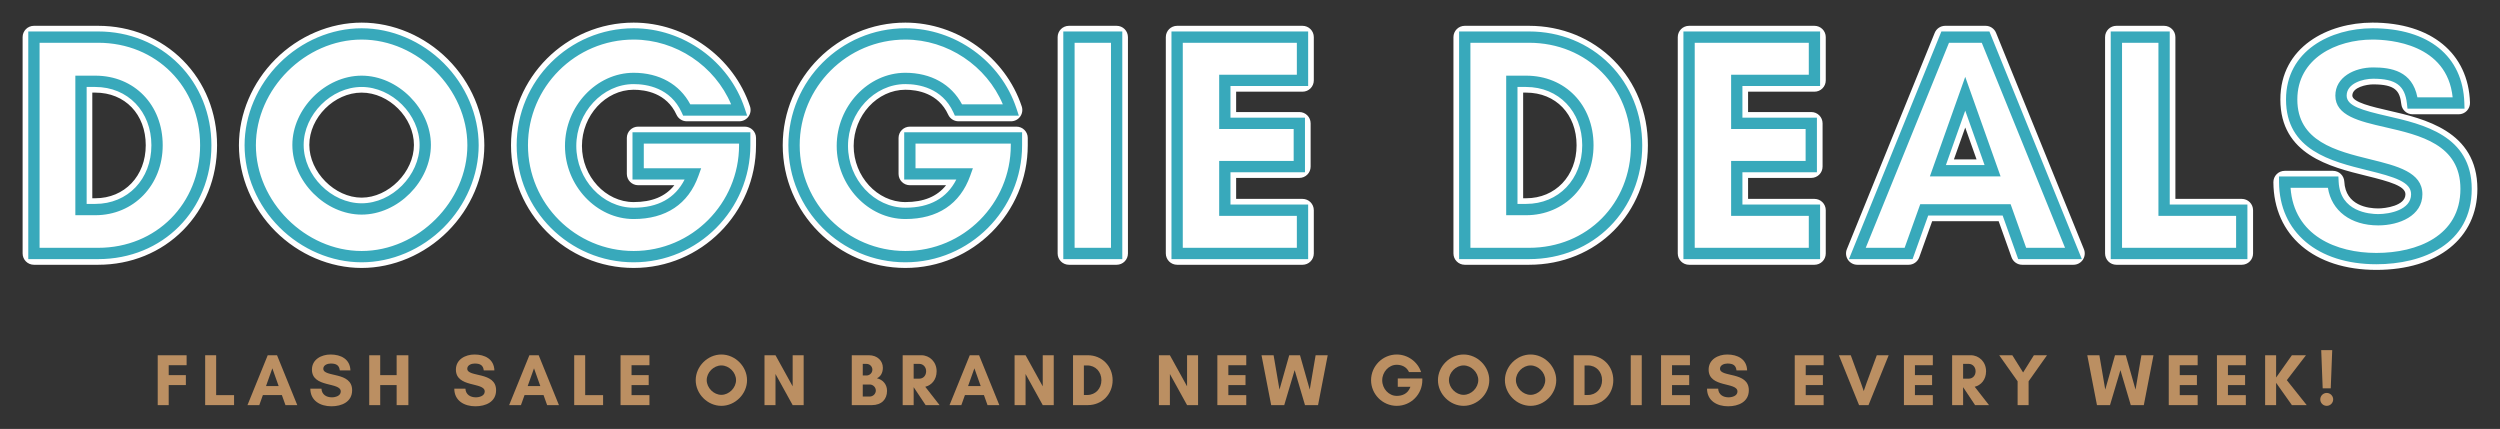
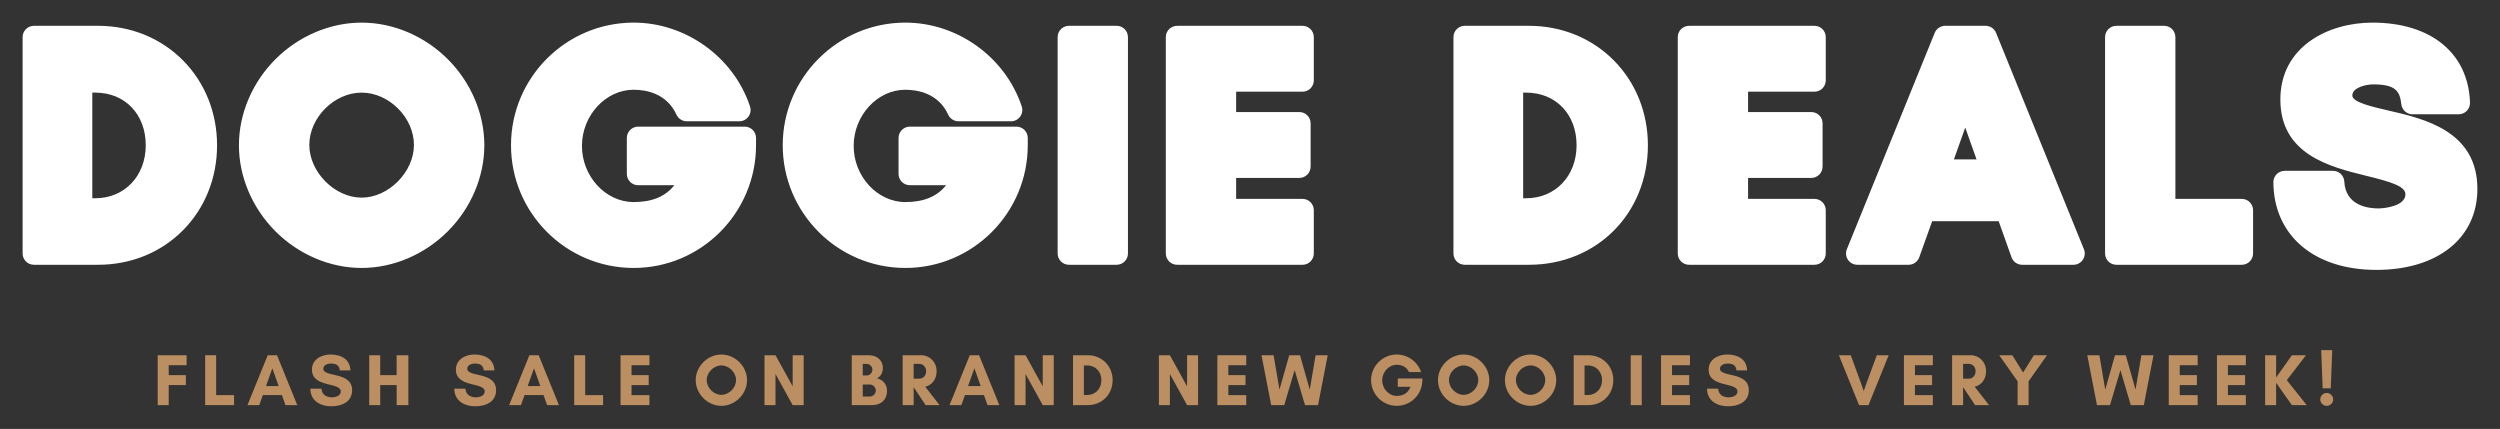
<svg xmlns="http://www.w3.org/2000/svg" version="1.1" id="Layer_1" x="0px" y="0px" width="1105.43px" height="189.65px" viewBox="210.212 187.4 1105.43 189.65" enable-background="new 210.212 187.4 1105.43 189.65" xml:space="preserve">
  <rect x="210.212" y="187.4" width="1105.43" height="189.65" fill="#333333" stroke="none" />
  <path fill="#FFFFFF" d="M1260.969,306.74c-27.522,0-45.395-15.22-45.531-38.773c-0.008-1.331,0.516-2.61,1.454-3.555  s2.215-1.475,3.546-1.475h21.365c2.662,0,4.857,2.086,4.993,4.745c0.549,10.723,10.67,11.88,14.996,11.88  c3.123,0,12.036-1.151,12.036-6.266c0-3.625-6.852-5.584-17.305-8.159c-16.035-3.951-37.997-9.362-37.997-33.742  c0-23.357,21.11-33.995,40.724-33.995c25.917,0,42.44,13.557,43.123,35.38c0.042,1.353-0.466,2.665-1.408,3.636  c-0.941,0.972-2.236,1.52-3.59,1.52h-20.4c-2.55,0-4.691-1.919-4.97-4.453c-0.654-5.943-2.684-8.771-12.447-8.771  c-2.888,0-9.219,1.25-9.219,4.964c0,2.935,8.91,4.979,16.069,6.622c15.623,3.584,39.232,9.001,39.232,34.628  C1305.641,292.683,1288.105,306.74,1260.969,306.74z M610.536,305.881c-29.899,0-54.224-24.339-54.224-54.256  c0-29.899,24.325-54.224,54.224-54.224c23.052,0,44.213,15.237,51.459,37.054c0.506,1.525,0.25,3.2-0.69,4.502  c-0.94,1.303-2.448,2.074-4.055,2.074h-23.219c-1.956,0-3.732-1.14-4.546-2.918c-4.394-9.597-13.758-11.029-18.949-11.029  c-12.391,0-22.859,11.379-22.859,24.848c0,13.453,10.468,24.818,22.859,24.818c8.104,0,14.053-2.45,18.004-7.453h-16.014  c-2.761,0-5-2.238-5-5v-15.901c0-2.761,2.239-5,5-5h47.13c2.761,0,5,2.239,5,5v3.229  C664.656,281.542,640.378,305.881,610.536,305.881z M490.391,305.881c-29.899,0-54.224-24.339-54.224-54.256  c0-29.899,24.325-54.224,54.224-54.224c23.046,0,44.207,15.237,51.458,37.053c0.507,1.524,0.25,3.2-0.689,4.502  c-0.94,1.303-2.449,2.075-4.055,2.075H513.88c-1.957,0-3.733-1.141-4.547-2.92c-4.387-9.595-13.751-11.027-18.942-11.027  c-12.391,0-22.859,11.379-22.859,24.848c0,13.453,10.468,24.818,22.859,24.818c8.102,0,14.049-2.45,18-7.453h-16.01  c-2.761,0-5-2.238-5-5v-15.901c0-2.761,2.239-5,5-5h47.125c2.761,0,5,2.239,5,5v3.229  C544.505,281.542,520.229,305.881,490.391,305.881z M370.115,305.881c-13.922,0-27.802-5.896-38.082-16.175  c-10.279-10.279-16.174-24.159-16.174-38.081c0-13.921,5.896-27.796,16.175-38.067c10.277-10.268,24.157-16.157,38.08-16.157  s27.803,5.889,38.08,16.157c10.28,10.271,16.176,24.146,16.176,38.067c0,13.922-5.895,27.802-16.174,38.081  C397.917,299.985,384.037,305.881,370.115,305.881z M370.115,228.354c-12.105,0-23.13,11.028-23.13,23.136  c0,11.978,11.241,23.301,23.13,23.301s23.13-11.323,23.13-23.301C393.245,239.382,382.221,228.354,370.115,228.354z   M1146.016,304.475c-2.762,0-5-2.238-5-5v-95.662c0-2.761,2.238-5,5-5h21.094c2.762,0,5,2.239,5,5v71.525h29.344  c2.762,0,5,2.238,5,5v19.137c0,2.762-2.238,5-5,5H1146.016z M1104.359,304.475c-2.114,0-4-1.33-4.71-3.321l-5.686-15.95h-29.397  l-5.719,15.958c-0.712,1.987-2.596,3.313-4.707,3.313h-22.667c-1.664,0-3.219-0.827-4.147-2.208c-0.93-1.38-1.111-3.132-0.485-4.673  l38.844-95.663c0.766-1.885,2.598-3.119,4.633-3.119h17.865c2.035,0,3.867,1.233,4.633,3.119l38.849,95.663  c0.626,1.541,0.444,3.293-0.485,4.673c-0.929,1.381-2.483,2.208-4.147,2.208H1104.359z M1084.189,257.891l-5.007-14.1l-5.007,14.1  H1084.189z M957.073,304.475c-2.762,0-5-2.238-5-5v-95.662c0-2.761,2.238-5,5-5h55.438c2.762,0,5,2.239,5,5v19.13  c0,2.761-2.238,5-5,5h-29.35v8.995h27.943c2.762,0,5,2.239,5,5v19.131c0,2.762-2.238,5-5,5h-27.943v9.27h29.35c2.762,0,5,2.238,5,5  v19.137c0,2.762-2.238,5-5,5H957.073z M857.886,304.475c-2.762,0-5-2.238-5-5v-95.662c0-2.761,2.238-5,5-5h28.406  c14.399,0,27.708,5.419,37.474,15.259c9.736,9.81,15.099,23.147,15.099,37.553c0,30.129-22.601,52.85-52.572,52.85H857.886z   M885.021,275.062c12.926,0,22.308-9.856,22.308-23.438c0-13.702-9.173-23.271-22.308-23.271h-1.317v46.708H885.021z   M730.703,304.475c-2.761,0-5-2.238-5-5v-95.662c0-2.761,2.239-5,5-5h55.438c2.762,0,5,2.239,5,5v19.13c0,2.761-2.238,5-5,5h-29.344  v8.995h27.938c2.762,0,5,2.239,5,5v19.131c0,2.762-2.238,5-5,5h-27.938v9.27h29.344c2.762,0,5,2.238,5,5v19.137c0,2.762-2.238,5-5,5  H730.703z M682.87,304.475c-2.761,0-5-2.238-5-5v-95.662c0-2.761,2.239-5,5-5h21.088c2.761,0,5,2.239,5,5v95.662  c0,2.762-2.239,5-5,5H682.87z M225.213,304.475c-2.762,0-5-2.238-5-5v-95.662c0-2.761,2.238-5,5-5h28.406  c14.397,0,27.705,5.419,37.472,15.259c9.738,9.811,15.101,23.148,15.101,37.554c0,14.433-5.343,27.778-15.046,37.579  c-9.749,9.848-23.076,15.271-37.527,15.271H225.213z M252.349,275.062c12.926,0,22.307-9.856,22.307-23.438  c0-13.702-9.173-23.271-22.307-23.271h-1.323v46.708H252.349z" />
  <g>
-     <path fill="#38A9BB" d="M1260.969,304.24c-26.013,0-42.903-14.244-43.031-36.288l-0.015-2.515h26.256l0.121,2.372   c0.676,13.226,13.56,14.253,17.492,14.253c5.027,0,14.536-1.832,14.536-8.766c0-5.461-7.256-7.643-19.206-10.587   c-16.082-3.962-36.096-8.894-36.096-31.314c0-21.639,19.814-31.495,38.224-31.495c24.792,0,39.979,12.321,40.624,32.958l0.08,2.578   h-25.22l-0.245-2.227c-0.882-8.017-4.929-10.998-14.932-10.998c-4.531,0-11.719,2.026-11.719,7.464   c0,4.595,6.804,6.488,18.011,9.059c15.737,3.611,37.291,8.556,37.291,32.192C1303.141,295.489,1281.356,304.24,1260.969,304.24z    M1223.032,270.438c1.495,21.177,20.319,28.803,37.937,28.803c17.97,0,37.172-7.438,37.172-28.312   c0-19.653-17.749-23.726-33.409-27.318c-11.259-2.583-21.893-5.023-21.893-13.932c0-8.183,8.41-12.464,16.719-12.464   c7.991,0,17.27,1.562,19.564,13.224h15.583c-2.436-23.645-27.581-25.537-35.455-25.537c-16.002,0-33.224,8.291-33.224,26.495   c0,18.503,17.155,22.73,32.291,26.458c11.834,2.916,23.011,5.67,23.011,15.442c0,9.458-10.127,13.766-19.536,13.766   c-12.151,0-20.634-6.445-22.241-16.625H1223.032z M610.536,303.381c-28.521,0-51.724-23.218-51.724-51.756   c0-28.521,23.203-51.724,51.724-51.724c21.99,0,42.175,14.533,49.086,35.342l1.092,3.288h-28.288l-0.668-1.459   c-4.976-10.866-15.432-12.489-21.222-12.489c-13.746,0-25.359,12.524-25.359,27.348c0,14.809,11.613,27.318,25.359,27.318   c10.779,0,18.341-4.186,22.529-12.453h-23.039v-20.901h52.13v5.729C662.156,280.163,639,303.381,610.536,303.381z M610.536,204.901   c-25.764,0-46.724,20.96-46.724,46.724c0,25.781,20.96,46.756,46.724,46.756c25.707,0,46.62-20.975,46.62-46.756v-0.729h-42.13   v10.9h25.372l-1.196,3.343c-4.474,12.502-14.387,19.11-28.666,19.11c-16.457,0-30.359-14.8-30.359-32.318   c0-17.535,13.903-32.348,30.359-32.348c11.289,0,20.325,5.06,25.047,13.948h18.057   C646.464,216.512,629.223,204.901,610.536,204.901z M490.391,303.381c-28.521,0-51.724-23.218-51.724-51.756   c0-28.521,23.203-51.724,51.724-51.724c21.984,0,42.169,14.533,49.086,35.342l1.093,3.289h-28.296l-0.667-1.46   c-4.969-10.865-15.425-12.487-21.216-12.487c-13.746,0-25.359,12.524-25.359,27.348c0,14.809,11.613,27.318,25.359,27.318   c10.777,0,18.336-4.186,22.524-12.453H489.88v-20.901h52.125v5.729C542.005,280.163,518.851,303.381,490.391,303.381z    M490.391,204.901c-25.764,0-46.724,20.96-46.724,46.724c0,25.781,20.96,46.756,46.724,46.756   c25.703,0,46.614-20.975,46.614-46.756v-0.729H494.88v10.9h25.368l-1.196,3.343c-4.474,12.502-14.385,19.11-28.661,19.11   c-16.457,0-30.359-14.8-30.359-32.318c0-17.535,13.903-32.348,30.359-32.348c11.29,0,20.324,5.06,25.042,13.948h18.061   C526.312,216.514,509.07,204.901,490.391,204.901z M370.115,303.381c-13.264,0-26.5-5.629-36.313-15.442   s-15.442-23.05-15.442-36.313c0-13.263,5.628-26.493,15.442-36.298c9.812-9.803,23.047-15.426,36.313-15.426   s26.501,5.623,36.312,15.426c9.814,9.805,15.443,23.036,15.443,36.298c0,13.264-5.628,26.5-15.442,36.313   C396.614,297.752,383.379,303.381,370.115,303.381z M370.115,204.901c-24.907,0-46.755,21.833-46.755,46.724   c0,24.907,21.848,46.756,46.755,46.756s46.755-21.849,46.755-46.756C416.87,226.734,395.022,204.901,370.115,204.901z    M1203.953,301.975h-60.438V201.312h26.094v76.525h34.344V301.975z M1148.516,296.975h50.438v-14.137h-34.344v-76.525h-16.094   V296.975z M1130.745,301.975h-28.148l-6.87-19.271h-32.92l-6.906,19.271h-28.14l40.874-100.662h21.23L1130.745,301.975z    M1106.122,296.975h17.195l-36.817-90.662H1072l-36.813,90.662h17.194l6.906-19.271h39.965L1106.122,296.975z M1015.011,301.975   h-60.438V201.312h60.438v24.13h-34.35v13.995h32.943v24.131h-32.943v14.27h34.35V301.975z M959.573,296.975h50.438v-14.137h-34.35   v-24.27h32.943v-14.131h-32.943v-23.995h34.35v-14.13h-50.438V296.975z M886.292,301.975h-30.906V201.312h30.906   c13.728,0,26.406,5.157,35.699,14.52c9.269,9.339,14.373,22.05,14.373,35.792C936.364,280.329,914.838,301.975,886.292,301.975z    M860.386,296.975h25.906c25.695,0,45.072-19.496,45.072-45.35c0-25.833-19.377-45.312-45.072-45.312h-25.906V296.975z    M788.641,301.975h-60.438V201.312h60.438v24.13h-34.344v13.995h32.938v24.131h-32.938v14.27h34.344V301.975z M733.203,296.975   h50.438v-14.137h-34.344v-24.27h32.938v-14.131h-32.938v-23.995h34.344v-14.13h-50.438V296.975z M706.458,301.975H680.37V201.312   h26.088V301.975z M685.37,296.975h16.088v-90.662H685.37V296.975z M253.62,301.975h-30.906V201.312h30.906   c13.726,0,26.404,5.157,35.698,14.52c9.27,9.34,14.375,22.051,14.375,35.792C303.693,280.329,282.166,301.975,253.62,301.975z    M227.713,296.975h25.906c25.696,0,45.073-19.496,45.073-45.35c0-25.833-19.377-45.312-45.073-45.312h-25.906V296.975z    M885.021,282.562h-8.817v-61.708h8.817c17.271,0,29.808,12.941,29.808,30.771C914.828,269.262,902.014,282.562,885.021,282.562z    M881.203,277.562h3.817c14.375,0,24.808-10.908,24.808-25.938c0-14.933-10.433-25.771-24.808-25.771h-3.817V277.562z    M252.349,282.562h-8.823v-61.708h8.823c17.271,0,29.807,12.941,29.807,30.771C282.156,269.262,269.342,282.562,252.349,282.562z    M248.526,277.562h3.823c14.374,0,24.807-10.908,24.807-25.938c0-14.933-10.433-25.771-24.807-25.771h-3.823V277.562z    M370.115,282.291c-16.031,0-30.63-14.681-30.63-30.801c0-16.034,14.6-30.636,30.63-30.636s30.63,14.603,30.63,30.636   C400.745,267.61,386.146,282.291,370.115,282.291z M370.115,225.854c-13.414,0-25.63,12.219-25.63,25.636   c0,13.503,12.216,25.801,25.63,25.801s25.63-12.298,25.63-25.801C395.745,238.073,383.529,225.854,370.115,225.854z    M1094.812,265.391h-31.259l15.63-44.012L1094.812,265.391z M1070.635,260.391h17.095l-8.547-24.071L1070.635,260.391z" />
-   </g>
+     </g>
  <g>
    <g>
      <g transform="translate(208.501, 274.897)">
        <g>
          <path fill="#BB8F62" d="M83.896,82.778v-4.406h-7.588v-4.381h7.917V69.58H71.448v22.052h4.859v-8.854H83.896z" />
        </g>
      </g>
    </g>
    <g>
      <g transform="translate(224.236, 274.897)">
        <g>
          <path fill="#BB8F62" d="M76.693,91.632H89.47v-4.411h-7.917V69.58h-4.859V91.632z" />
        </g>
      </g>
    </g>
    <g>
      <g transform="translate(239.607, 274.897)">
        <g>
          <path fill="#BB8F62" d="M93.812,83.2h-5.578l2.792-7.844L93.812,83.2z M102.051,91.632L93.098,69.58h-4.114l-8.953,22.052h5.224      l1.589-4.442h8.396l1.589,4.442H102.051z" />
        </g>
      </g>
    </g>
    <g>
      <g transform="translate(259.842, 274.897)">
        <g>
          <path fill="#BB8F62" d="M97.119,88.194c-2.396,0-4.474-1.197-4.604-3.828h-4.927c0.031,5.386,4.474,7.787,9.338,7.787      c4.505,0,9.146-1.917,9.146-7.104c0-8.396-12.745-5.578-12.745-9.5c0-1.656,1.911-2.302,3.276-2.302      c2.432,0,3.76,0.744,4.021,3.047h4.698c-0.162-5.026-4.245-7.037-8.787-7.037c-4.021,0-8.234,2.141-8.234,6.683      c0,8.136,12.745,5.38,12.745,9.661C101.046,87.58,98.645,88.194,97.119,88.194z" />
        </g>
      </g>
    </g>
    <g>
      <g transform="translate(278.642, 274.897)">
        <g>
          <path fill="#BB8F62" d="M106.954,69.58v8.792h-7.266V69.58h-4.859v22.052h4.859v-8.854h7.266v8.854h5.188V69.58H106.954z" />
        </g>
      </g>
    </g>
    <g>
      <g transform="translate(307.583, 274.897)">
        <g>
          <path fill="#BB8F62" d="M113.033,88.194c-2.396,0-4.474-1.197-4.604-3.828h-4.927c0.031,5.386,4.474,7.787,9.339,7.787      c4.505,0,9.146-1.917,9.146-7.104c0-8.396-12.745-5.578-12.745-9.5c0-1.656,1.912-2.302,3.276-2.302      c2.433,0,3.761,0.744,4.021,3.047h4.698c-0.161-5.026-4.245-7.037-8.786-7.037c-4.021,0-8.234,2.141-8.234,6.683      c0,8.136,12.744,5.38,12.744,9.661C116.96,87.58,114.559,88.194,113.033,88.194z" />
        </g>
      </g>
    </g>
    <g>
      <g transform="translate(326.383, 274.897)">
        <g>
          <path fill="#BB8F62" d="M122.737,83.2h-5.578l2.792-7.844L122.737,83.2z M130.976,91.632l-8.953-22.052h-4.114l-8.953,22.052      h5.224l1.589-4.442h8.396l1.589,4.442H130.976z" />
        </g>
      </g>
    </g>
    <g>
      <g transform="translate(346.618, 274.897)">
        <g>
          <path fill="#BB8F62" d="M117.488,91.632h12.775v-4.411h-7.916V69.58h-4.859V91.632z" />
        </g>
      </g>
    </g>
    <g>
      <g transform="translate(361.988, 274.897)">
        <g>
          <path fill="#BB8F62" d="M135.387,87.221h-7.916v-4.442h7.588v-4.406h-7.588v-4.381h7.916V69.58h-12.775v22.052h12.775V87.221z" />
        </g>
      </g>
    </g>
    <g>
      <g transform="translate(387.525, 274.897)">
        <g>
          <path fill="#BB8F62" d="M148.144,80.575c0,3.406-3.078,6.516-6.484,6.516s-6.484-3.109-6.484-6.516s3.078-6.484,6.484-6.484      S148.144,77.169,148.144,80.575z M153.008,80.606c0-6.094-5.25-11.35-11.349-11.35c-6.094,0-11.349,5.256-11.349,11.35      c0,6.099,5.255,11.349,11.349,11.349C147.758,91.955,153.008,86.705,153.008,80.606z" />
        </g>
      </g>
    </g>
    <g>
      <g transform="translate(409.73, 274.897)">
        <g>
          <path fill="#BB8F62" d="M155.837,91.632V69.58h-4.864v13.75l-7.589-13.75h-4.859v22.052h4.859v-13.75l7.589,13.75H155.837z" />
        </g>
      </g>
    </g>
    <g>
      <g transform="translate(438.671, 274.897)">
        <g>
          <path fill="#BB8F62" d="M158.807,85.179c0,1.459-1.234,2.662-2.692,2.662h-3.084v-5.323h3.084      C157.573,82.518,158.807,83.752,158.807,85.179z M157.281,75.971c0,1.396-1.166,2.562-2.562,2.562h-1.688v-5.125h1.688      C156.115,73.408,157.281,74.544,157.281,75.971z M163.765,85.31c0-2.984-2.01-4.964-4.474-5.547      c1.656-0.745,2.625-2.433,2.625-4.667c0-3.016-2.396-5.516-6.161-5.516h-7.584v22.052h8.917      C161.302,91.632,163.765,89.101,163.765,85.31z" />
        </g>
      </g>
    </g>
    <g>
      <g transform="translate(455.55, 274.897)">
        <g>
          <path fill="#BB8F62" d="M158.657,83.752h0.036l5.25,7.88h6.162l-6.323-8.109c2.792-0.677,5.026-3.141,5.026-6.869      c0-4.188-3.178-7.073-6.745-7.073h-8.266v22.052h4.859V83.752z M161.256,73.408c1.428,0,2.917,1.234,2.917,3.245      c0,2.104-1.489,3.271-2.917,3.271h-2.599v-6.516H161.256z" />
        </g>
      </g>
    </g>
    <g>
      <g transform="translate(472.428, 274.897)">
        <g>
          <path fill="#BB8F62" d="M171.419,83.2h-5.578l2.791-7.844L171.419,83.2z M179.659,91.632l-8.953-22.052h-4.114l-8.953,22.052      h5.224l1.589-4.442h8.396l1.589,4.442H179.659z" />
        </g>
      </g>
    </g>
    <g>
      <g transform="translate(492.663, 274.897)">
        <g>
          <path fill="#BB8F62" d="M183.481,91.632V69.58h-4.864v13.75l-7.589-13.75h-4.859v22.052h4.859v-13.75l7.589,13.75H183.481z" />
        </g>
      </g>
    </g>
    <g>
      <g transform="translate(512.047, 274.897)">
        <g>
          <path fill="#BB8F62" d="M177.427,87.158V74.091h1.458c3.761,0,6.292,2.854,6.292,6.516c0,3.666-2.562,6.552-6.292,6.552H177.427      z M172.63,69.58v22.052h6.547c6.261,0,10.964-4.797,10.964-11.025c0-6.225-4.734-11.026-10.964-11.026H172.63z" />
        </g>
      </g>
    </g>
    <g>
      <g transform="translate(540.526, 274.897)">
        <g>
          <path fill="#BB8F62" d="M199.436,91.632V69.58h-4.864v13.75l-7.589-13.75h-4.859v22.052h4.859v-13.75l7.589,13.75H199.436z" />
        </g>
      </g>
    </g>
    <g>
      <g transform="translate(559.91, 274.897)">
        <g>
          <path fill="#BB8F62" d="M201.361,87.221h-7.917v-4.442h7.589v-4.406h-7.589v-4.381h7.917V69.58h-12.776v22.052h12.776V87.221z" />
        </g>
      </g>
    </g>
    <g>
      <g transform="translate(575.888, 274.897)">
        <g>
          <path fill="#BB8F62" d="M221.406,69.58h-5.349l-2.594,15.208l-4.312-15.208h-4.766l-4.312,15.208l-2.6-15.208h-5.349      l4.281,22.052h5.771l4.604-15.469l4.573,15.469h5.771L221.406,69.58z" />
        </g>
      </g>
    </g>
    <g>
      <g transform="translate(611.129, 274.897)">
        <g>
          <path fill="#BB8F62" d="M216.679,73.799c2.141,0,4.349,0.875,5.416,3.208h5.35c-1.521-4.572-5.901-7.75-10.766-7.75      c-6.225,0-11.35,5.125-11.35,11.35c0,6.229,5.125,11.349,11.35,11.349c6.291,0,11.317-5.089,11.317-11.349v-0.745h-10.859v3.661      h5.609c-1.203,3.344-3.927,4.026-6.067,4.026c-3.5,0-6.417-3.146-6.417-6.875S213.179,73.799,216.679,73.799z" />
        </g>
      </g>
    </g>
    <g>
      <g transform="translate(633.674, 274.897)">
        <g>
          <path fill="#BB8F62" d="M230.193,80.575c0,3.406-3.078,6.516-6.484,6.516s-6.484-3.109-6.484-6.516s3.078-6.484,6.484-6.484      S230.193,77.169,230.193,80.575z M235.058,80.606c0-6.094-5.25-11.35-11.35-11.35c-6.094,0-11.349,5.256-11.349,11.35      c0,6.099,5.255,11.349,11.349,11.349C229.808,91.955,235.058,86.705,235.058,80.606z" />
        </g>
      </g>
    </g>
    <g>
      <g transform="translate(655.879, 274.897)">
        <g>
          <path fill="#BB8F62" d="M237.595,80.575c0,3.406-3.078,6.516-6.484,6.516s-6.484-3.109-6.484-6.516s3.078-6.484,6.484-6.484      S237.595,77.169,237.595,80.575z M242.46,80.606c0-6.094-5.25-11.35-11.35-11.35c-6.094,0-11.349,5.256-11.349,11.35      c0,6.099,5.255,11.349,11.349,11.349C237.21,91.955,242.46,86.705,242.46,80.606z" />
        </g>
      </g>
    </g>
    <g>
      <g transform="translate(678.084, 274.897)">
        <g>
          <path fill="#BB8F62" d="M232.773,87.158V74.091h1.458c3.761,0,6.292,2.854,6.292,6.516c0,3.666-2.562,6.552-6.292,6.552H232.773      z M227.976,69.58v22.052h6.547c6.261,0,10.964-4.797,10.964-11.025c0-6.225-4.734-11.026-10.964-11.026H227.976z" />
        </g>
      </g>
    </g>
    <g>
      <g transform="translate(697.005, 274.897)">
        <g>
          <path fill="#BB8F62" d="M239.142,91.632V69.58h-4.859v22.052H239.142z" />
        </g>
      </g>
    </g>
    <g>
      <g transform="translate(707.049, 274.897)">
        <g>
          <path fill="#BB8F62" d="M250.408,87.221h-7.917v-4.442h7.589v-4.406h-7.589v-4.381h7.917V69.58h-12.776v22.052h12.776V87.221z" />
        </g>
      </g>
    </g>
    <g>
      <g transform="translate(723.028, 274.897)">
        <g>
          <path fill="#BB8F62" d="M251.515,88.194c-2.396,0-4.475-1.197-4.604-3.828h-4.927c0.031,5.386,4.474,7.787,9.338,7.787      c4.506,0,9.146-1.917,9.146-7.104c0-8.396-12.745-5.578-12.745-9.5c0-1.656,1.911-2.302,3.276-2.302      c2.432,0,3.76,0.744,4.021,3.047h4.698c-0.162-5.026-4.245-7.037-8.787-7.037c-4.021,0-8.234,2.141-8.234,6.683      c0,8.136,12.745,5.38,12.745,9.661C255.442,87.58,253.04,88.194,251.515,88.194z" />
        </g>
      </g>
    </g>
    <g>
      <g transform="translate(751.386, 274.897)">
        <g>
-           <path fill="#BB8F62" d="M265.186,87.221h-7.917v-4.442h7.589v-4.406h-7.589v-4.381h7.917V69.58H252.41v22.052h12.776V87.221z" />
-         </g>
+           </g>
      </g>
    </g>
    <g>
      <g transform="translate(767.365, 274.897)">
        <g>
          <path fill="#BB8F62" d="M277.97,69.58h-5.255l-4.573,12.391l-1.198,3.469l-1.203-3.469l-4.536-12.391h-5.255l8.916,22.052h4.183      L277.97,69.58z" />
        </g>
      </g>
    </g>
    <g>
      <g transform="translate(787.599, 274.897)">
        <g>
          <path fill="#BB8F62" d="M277.257,87.221h-7.917v-4.442h7.589v-4.406h-7.589v-4.381h7.917V69.58h-12.776v22.052h12.776V87.221z" />
        </g>
      </g>
    </g>
    <g>
      <g transform="translate(803.578, 274.897)">
        <g>
          <path fill="#BB8F62" d="M274.667,83.752h0.036l5.25,7.88h6.161l-6.322-8.109c2.791-0.677,5.025-3.141,5.025-6.869      c0-4.188-3.177-7.073-6.744-7.073h-8.266v22.052h4.859V83.752z M277.266,73.408c1.427,0,2.917,1.234,2.917,3.245      c0,2.104-1.49,3.271-2.917,3.271h-2.599v-6.516H277.266z" />
        </g>
      </g>
    </g>
    <g>
      <g transform="translate(820.457, 274.897)">
        <g>
          <path fill="#BB8F62" d="M281.886,91.632h4.859V81.096l8.141-11.516h-5.802l-4.766,7.62l-4.771-7.62h-5.803l8.141,11.516V91.632z      " />
        </g>
      </g>
    </g>
    <g>
      <g transform="translate(849.739, 274.897)">
        <g>
          <path fill="#BB8F62" d="M312.689,69.58h-5.35l-2.594,15.208l-4.312-15.208h-4.766l-4.312,15.208l-2.599-15.208h-5.349      l4.281,22.052h5.771l4.604-15.469l4.572,15.469h5.771L312.689,69.58z" />
        </g>
      </g>
    </g>
    <g>
      <g transform="translate(875.421, 274.897)">
        <g>
          <path fill="#BB8F62" d="M306.531,87.221h-7.917v-4.442h7.589v-4.406h-7.589v-4.381h7.917V69.58h-12.776v22.052h12.776V87.221z" />
        </g>
      </g>
    </g>
    <g>
      <g transform="translate(891.4, 274.897)">
        <g>
          <path fill="#BB8F62" d="M311.857,87.221h-7.916v-4.442h7.588v-4.406h-7.588v-4.381h7.916V69.58h-12.775v22.052h12.775V87.221z" />
        </g>
      </g>
    </g>
    <g>
      <g transform="translate(907.378, 274.897)">
        <g>
          <path fill="#BB8F62" d="M309.267,81.772l6.974,9.859h6.553l-8.792-11.025l8.464-11.026h-6.225l-6.974,9.859V69.58h-4.859v22.052      h4.859V81.772z" />
        </g>
      </g>
    </g>
    <g>
      <g transform="translate(925.862, 274.897)">
        <g>
          <path fill="#BB8F62" d="M310.308,89.101c0,1.589,1.266,2.854,2.854,2.854c1.552,0,2.854-1.266,2.854-2.854      c0-1.552-1.303-2.854-2.854-2.854C311.573,86.247,310.308,87.549,310.308,89.101z M311.376,84.205h3.567l0.651-16.896h-4.865      L311.376,84.205z" />
        </g>
      </g>
    </g>
  </g>
</svg>